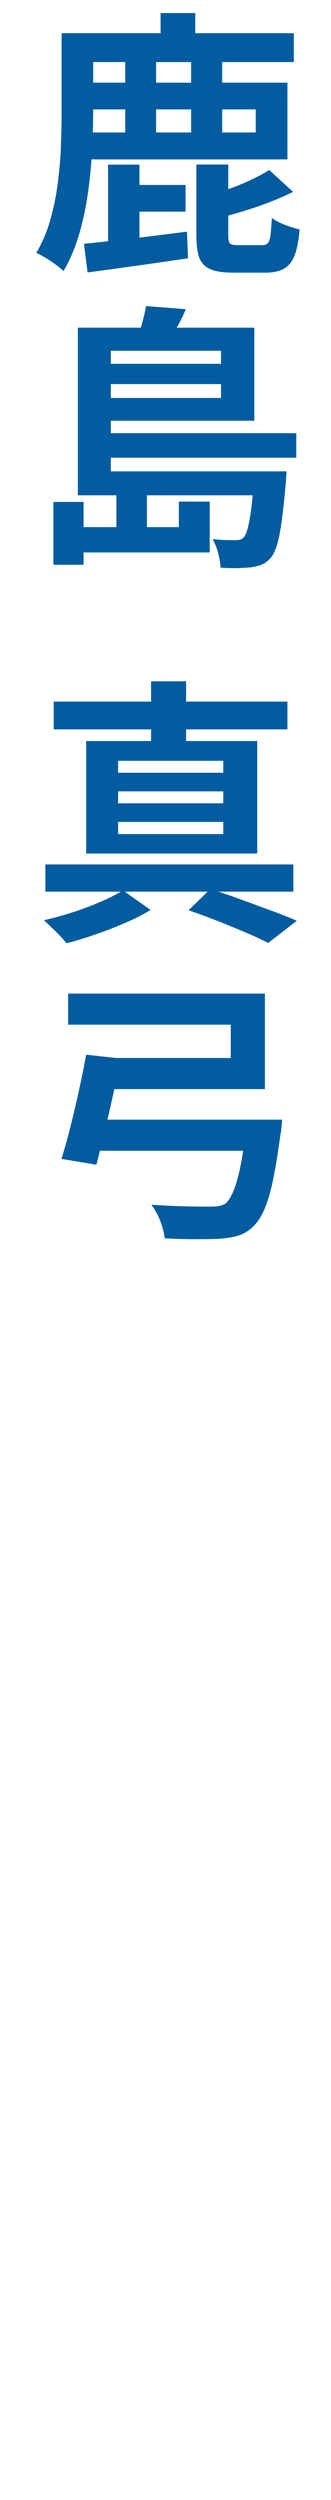
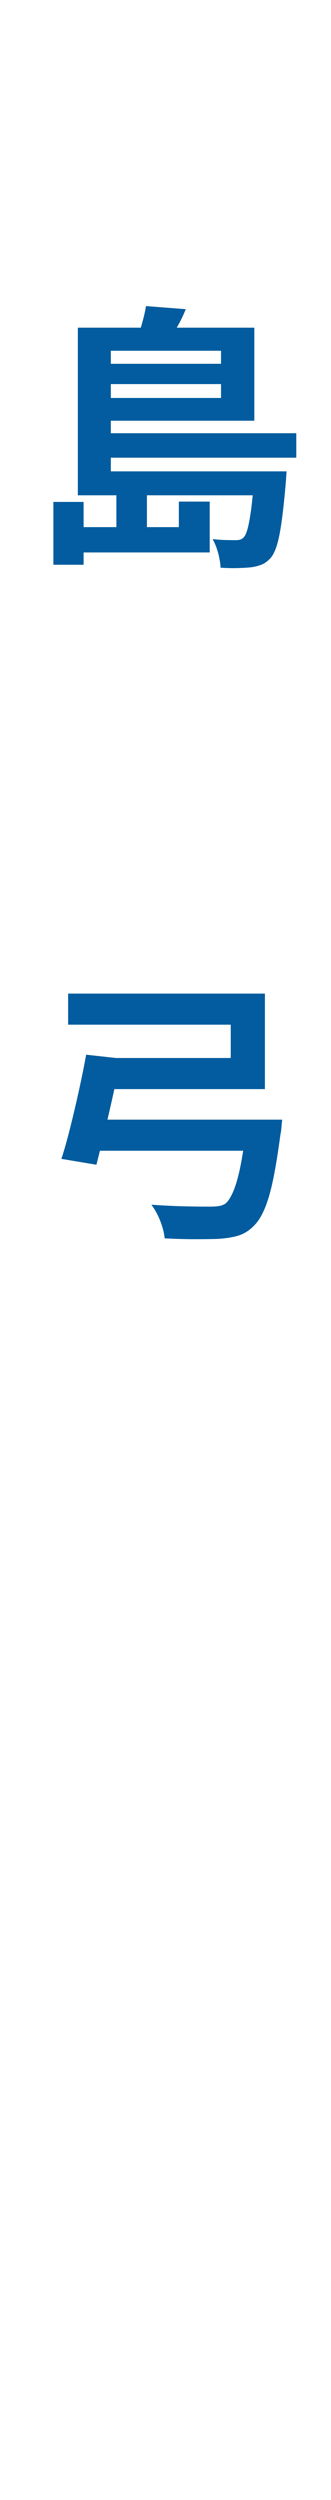
<svg xmlns="http://www.w3.org/2000/svg" id="_レイヤー_1" data-name="レイヤー 1" width="31" height="234" viewBox="0 0 31 234">
-   <path d="M8.72,10.65c0,1.08-.04,2.25-.1,3.52-.07,1.27-.2,2.58-.39,3.93-.19,1.34-.47,2.64-.84,3.89-.37,1.25-.85,2.38-1.44,3.38-.17-.17-.42-.37-.73-.6-.31-.23-.63-.44-.96-.64-.33-.2-.62-.35-.86-.46.55-.94.99-1.95,1.3-3.06.31-1.1.55-2.23.7-3.39s.26-2.3.3-3.43.07-2.18.07-3.15V3.11h2.96v7.54ZM27.52,3.11v2.7H7.21v-2.7h20.31ZM26.92,7.74v7.18H7.78v-2.52h16.17v-2.16H7.78v-2.5h19.14ZM7.86,22.82c1.23-.12,2.7-.29,4.42-.49s3.46-.42,5.23-.65l.1,2.5c-1.65.24-3.3.48-4.95.71-1.66.23-3.14.44-4.46.61l-.34-2.68ZM13.06,15.41v8.56h-2.94v-8.56h2.94ZM17.38,17.31v2.5h-5.9v-2.5h5.9ZM14.62,5.64v8.01h-2.89V5.64h2.89ZM18.29,1.22v3.69h-3.25V1.22h3.25ZM20.81,5.64v8.01h-2.91V5.64h2.91ZM21.38,22.04c0,.4.05.65.16.75.1.1.36.16.75.16h2.26c.22,0,.4-.06.52-.18s.21-.37.26-.74c.05-.37.09-.91.13-1.63.29.23.7.44,1.21.64.51.2.97.34,1.39.43-.09,1.06-.25,1.88-.48,2.46-.23.58-.57.99-1,1.23-.43.24-1.01.36-1.74.36h-3.02c-.92,0-1.63-.11-2.13-.33s-.84-.58-1.03-1.08c-.18-.5-.27-1.19-.27-2.05v-6.66h2.99v6.63ZM27.44,17.96c-.66.33-1.37.64-2.13.94s-1.54.56-2.33.81c-.79.24-1.56.46-2.3.65-.07-.29-.19-.65-.36-1.07-.17-.42-.35-.76-.52-1.04.66-.21,1.32-.44,1.99-.69s1.3-.52,1.9-.81c.6-.29,1.1-.57,1.52-.84l2.24,2.05Z" fill="#025c9f" />
-   <path d="M5,46.98h2.83v5.88h-2.83v-5.88ZM16.75,46.95h2.89v4.76H6.53v-2.37h10.22v-2.39ZM7.29,30.67h3.09v14.17h-3.09v-14.17ZM7.29,44.12h17.65v2.24H7.29v-2.24ZM8.95,34.05h12.56v1.9h-12.56v-1.9ZM8.95,40.55h18.8v2.29H8.95v-2.29ZM9.08,30.67h14.74v8.71h-14.74v-2.13h11.62v-4.42h-11.62v-2.16ZM10.9,46.17h2.86v4.34h-2.86v-4.34ZM13.68,28.65l3.72.29c-.26.64-.56,1.25-.9,1.82-.34.57-.64,1.07-.9,1.48l-2.76-.47c.16-.47.32-.99.48-1.56.16-.57.28-1.09.35-1.56ZM23.8,44.12h3.04c-.04.54-.06.91-.08,1.12-.12,1.42-.25,2.6-.38,3.55-.13.95-.28,1.69-.44,2.22s-.36.94-.58,1.2c-.26.29-.53.5-.82.62-.29.12-.61.21-.97.26-.29.04-.7.06-1.22.08-.52.02-1.08,0-1.69-.03-.02-.42-.1-.88-.23-1.38-.14-.5-.31-.94-.52-1.3.47.05.89.08,1.26.09.37,0,.65.01.85.01.17,0,.32-.01.44-.04.12-.03.24-.1.36-.22.14-.14.26-.42.38-.85.11-.42.22-1.04.33-1.83.1-.8.2-1.84.29-3.12v-.39Z" fill="#025c9f" />
-   <path d="M11.53,83.35l2.57,1.82c-.68.42-1.46.82-2.37,1.21-.9.39-1.83.75-2.78,1.08s-1.86.61-2.73.83c-.24-.31-.57-.68-.99-1.09s-.79-.77-1.12-1.07c.87-.19,1.77-.44,2.7-.74.94-.3,1.82-.64,2.65-1s1.52-.71,2.05-1.04ZM4.25,80.91h23.22v2.55H4.25v-2.55ZM5.03,65.67h21.89v2.6H5.03v-2.6ZM8.07,69.36h16.02v10.53H8.07v-10.53ZM11.06,71.21v1.12h9.85v-1.12h-9.85ZM11.06,74.07v1.12h9.85v-1.12h-9.85ZM11.06,76.93v1.14h9.85v-1.14h-9.85ZM14.15,63.77h3.28v6.58h-3.28v-6.58ZM17.66,85.2l2.03-1.98c.95.29,1.93.62,2.92.99,1,.36,1.95.72,2.86,1.05s1.69.65,2.33.92l-2.68,2.08c-.57-.29-1.26-.62-2.07-.96-.81-.35-1.67-.7-2.6-1.07-.93-.36-1.86-.71-2.8-1.04Z" fill="#025c9f" />
+   <path d="M5,46.98h2.83v5.88h-2.83v-5.88ZM16.75,46.95h2.89v4.76H6.53v-2.37h10.22v-2.39ZM7.29,30.67h3.09v14.17h-3.09v-14.17ZM7.29,44.12h17.65v2.24H7.29v-2.24ZM8.95,34.05h12.56v1.9h-12.56v-1.9ZM8.95,40.55h18.8v2.29H8.95v-2.29ZM9.08,30.67h14.74v8.71h-14.74v-2.13h11.62v-4.42h-11.62v-2.16ZM10.9,46.17h2.86v4.34h-2.86v-4.34ZM13.68,28.65l3.72.29c-.26.64-.56,1.25-.9,1.82-.34.57-.64,1.07-.9,1.48l-2.76-.47c.16-.47.32-.99.48-1.56.16-.57.28-1.09.35-1.56ZM23.8,44.12h3.04c-.04.54-.06.91-.08,1.12-.12,1.42-.25,2.6-.38,3.55-.13.95-.28,1.69-.44,2.22s-.36.94-.58,1.2c-.26.29-.53.5-.82.62-.29.12-.61.21-.97.26-.29.04-.7.06-1.22.08-.52.02-1.08,0-1.69-.03-.02-.42-.1-.88-.23-1.38-.14-.5-.31-.94-.52-1.3.47.05.89.08,1.26.09.37,0,.65.01.85.01.17,0,.32-.01.44-.04.12-.03.24-.1.36-.22.14-.14.26-.42.38-.85.11-.42.22-1.04.33-1.83.1-.8.2-1.84.29-3.12v-.39" fill="#025c9f" />
  <path d="M8.07,98.72l3.25.36c-.23,1.09-.47,2.25-.74,3.46-.27,1.21-.54,2.38-.81,3.5s-.52,2.11-.74,2.98l-3.28-.55c.28-.85.55-1.83.83-2.94.28-1.11.55-2.26.81-3.45s.49-2.31.68-3.37ZM9.52,99.03h12.09v-3.12H6.38v-2.91h18.43v8.94h-15.29v-2.91ZM8.28,104.8h16.04v2.91H8.28v-2.91ZM23.1,104.8h3.33c-.04.33-.06.6-.08.82-.02.22-.04.39-.08.53-.23,1.72-.46,3.15-.7,4.3-.24,1.15-.52,2.08-.82,2.77-.3.69-.65,1.22-1.05,1.59-.43.42-.9.7-1.4.85-.5.15-1.13.25-1.87.3-.56.02-1.28.03-2.18.03s-1.85-.03-2.83-.08c-.04-.47-.17-1-.4-1.6-.23-.6-.52-1.11-.84-1.55.69.05,1.4.09,2.11.12.71.03,1.36.04,1.94.05s1.03.01,1.34.01c.35,0,.63-.01.86-.04.22-.03.44-.1.65-.22.28-.21.54-.62.79-1.22.25-.61.48-1.43.68-2.46s.39-2.29.56-3.78l.03-.42Z" fill="#025c9f" />
</svg>